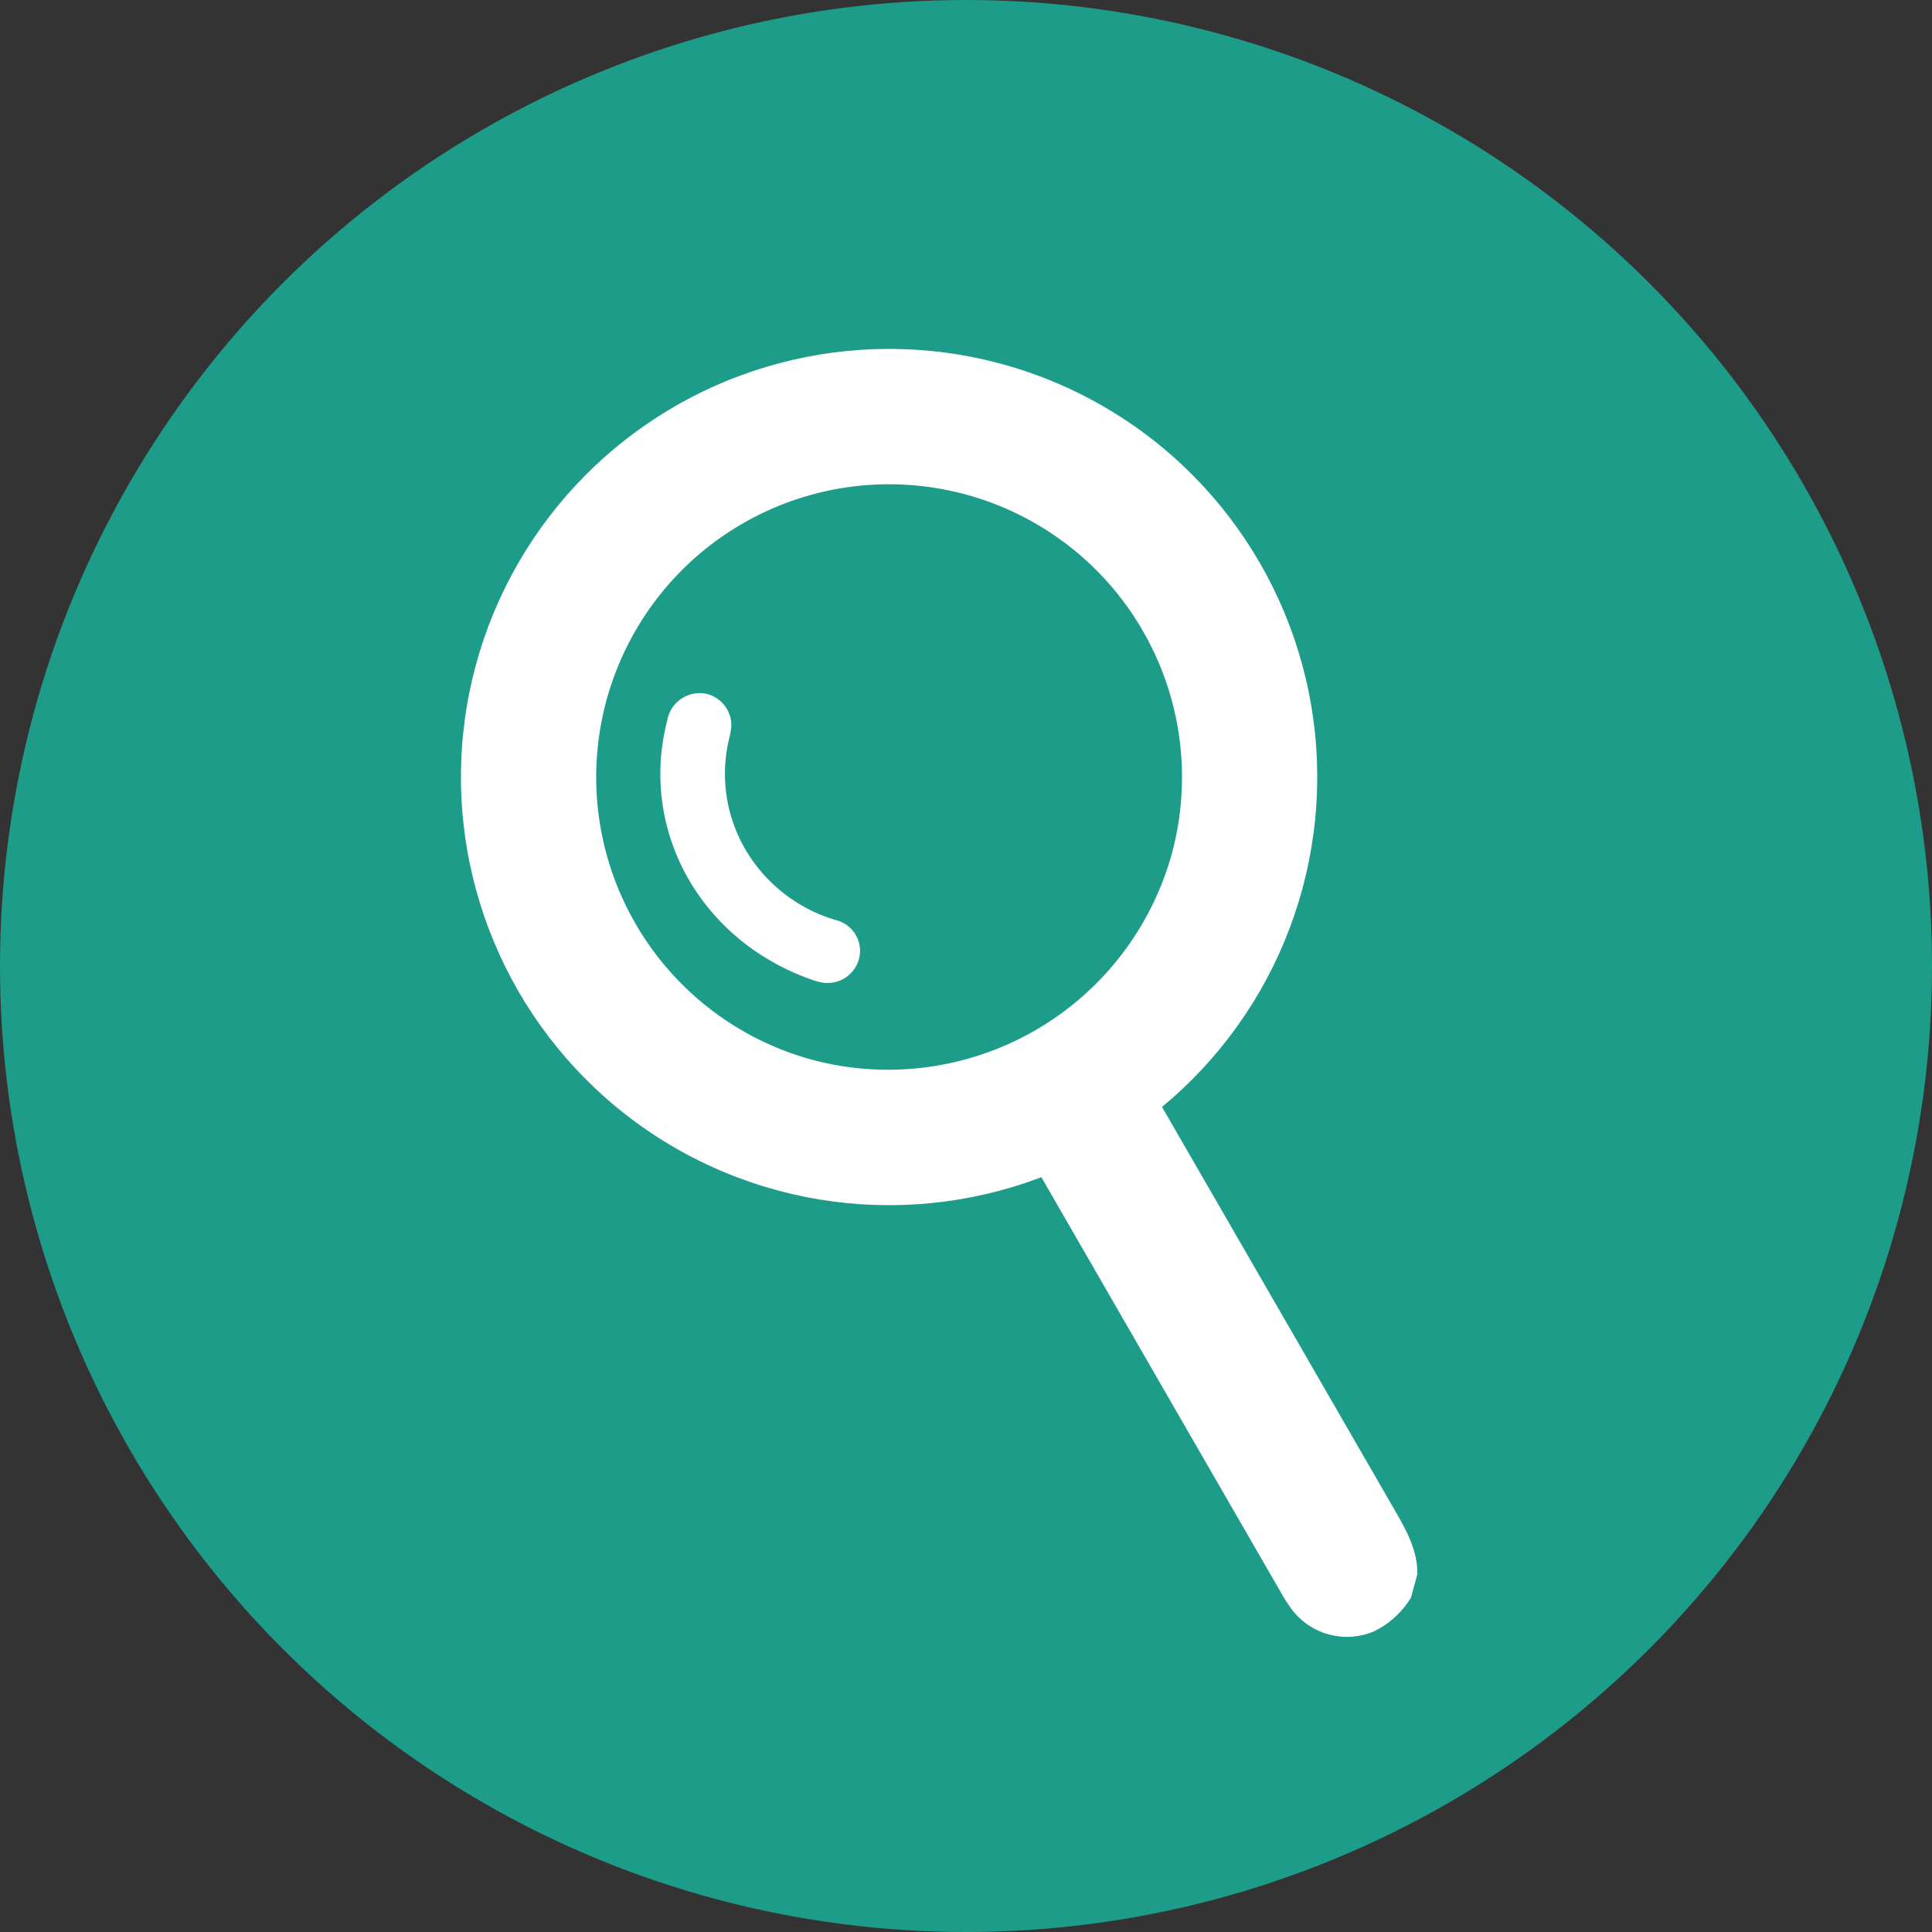
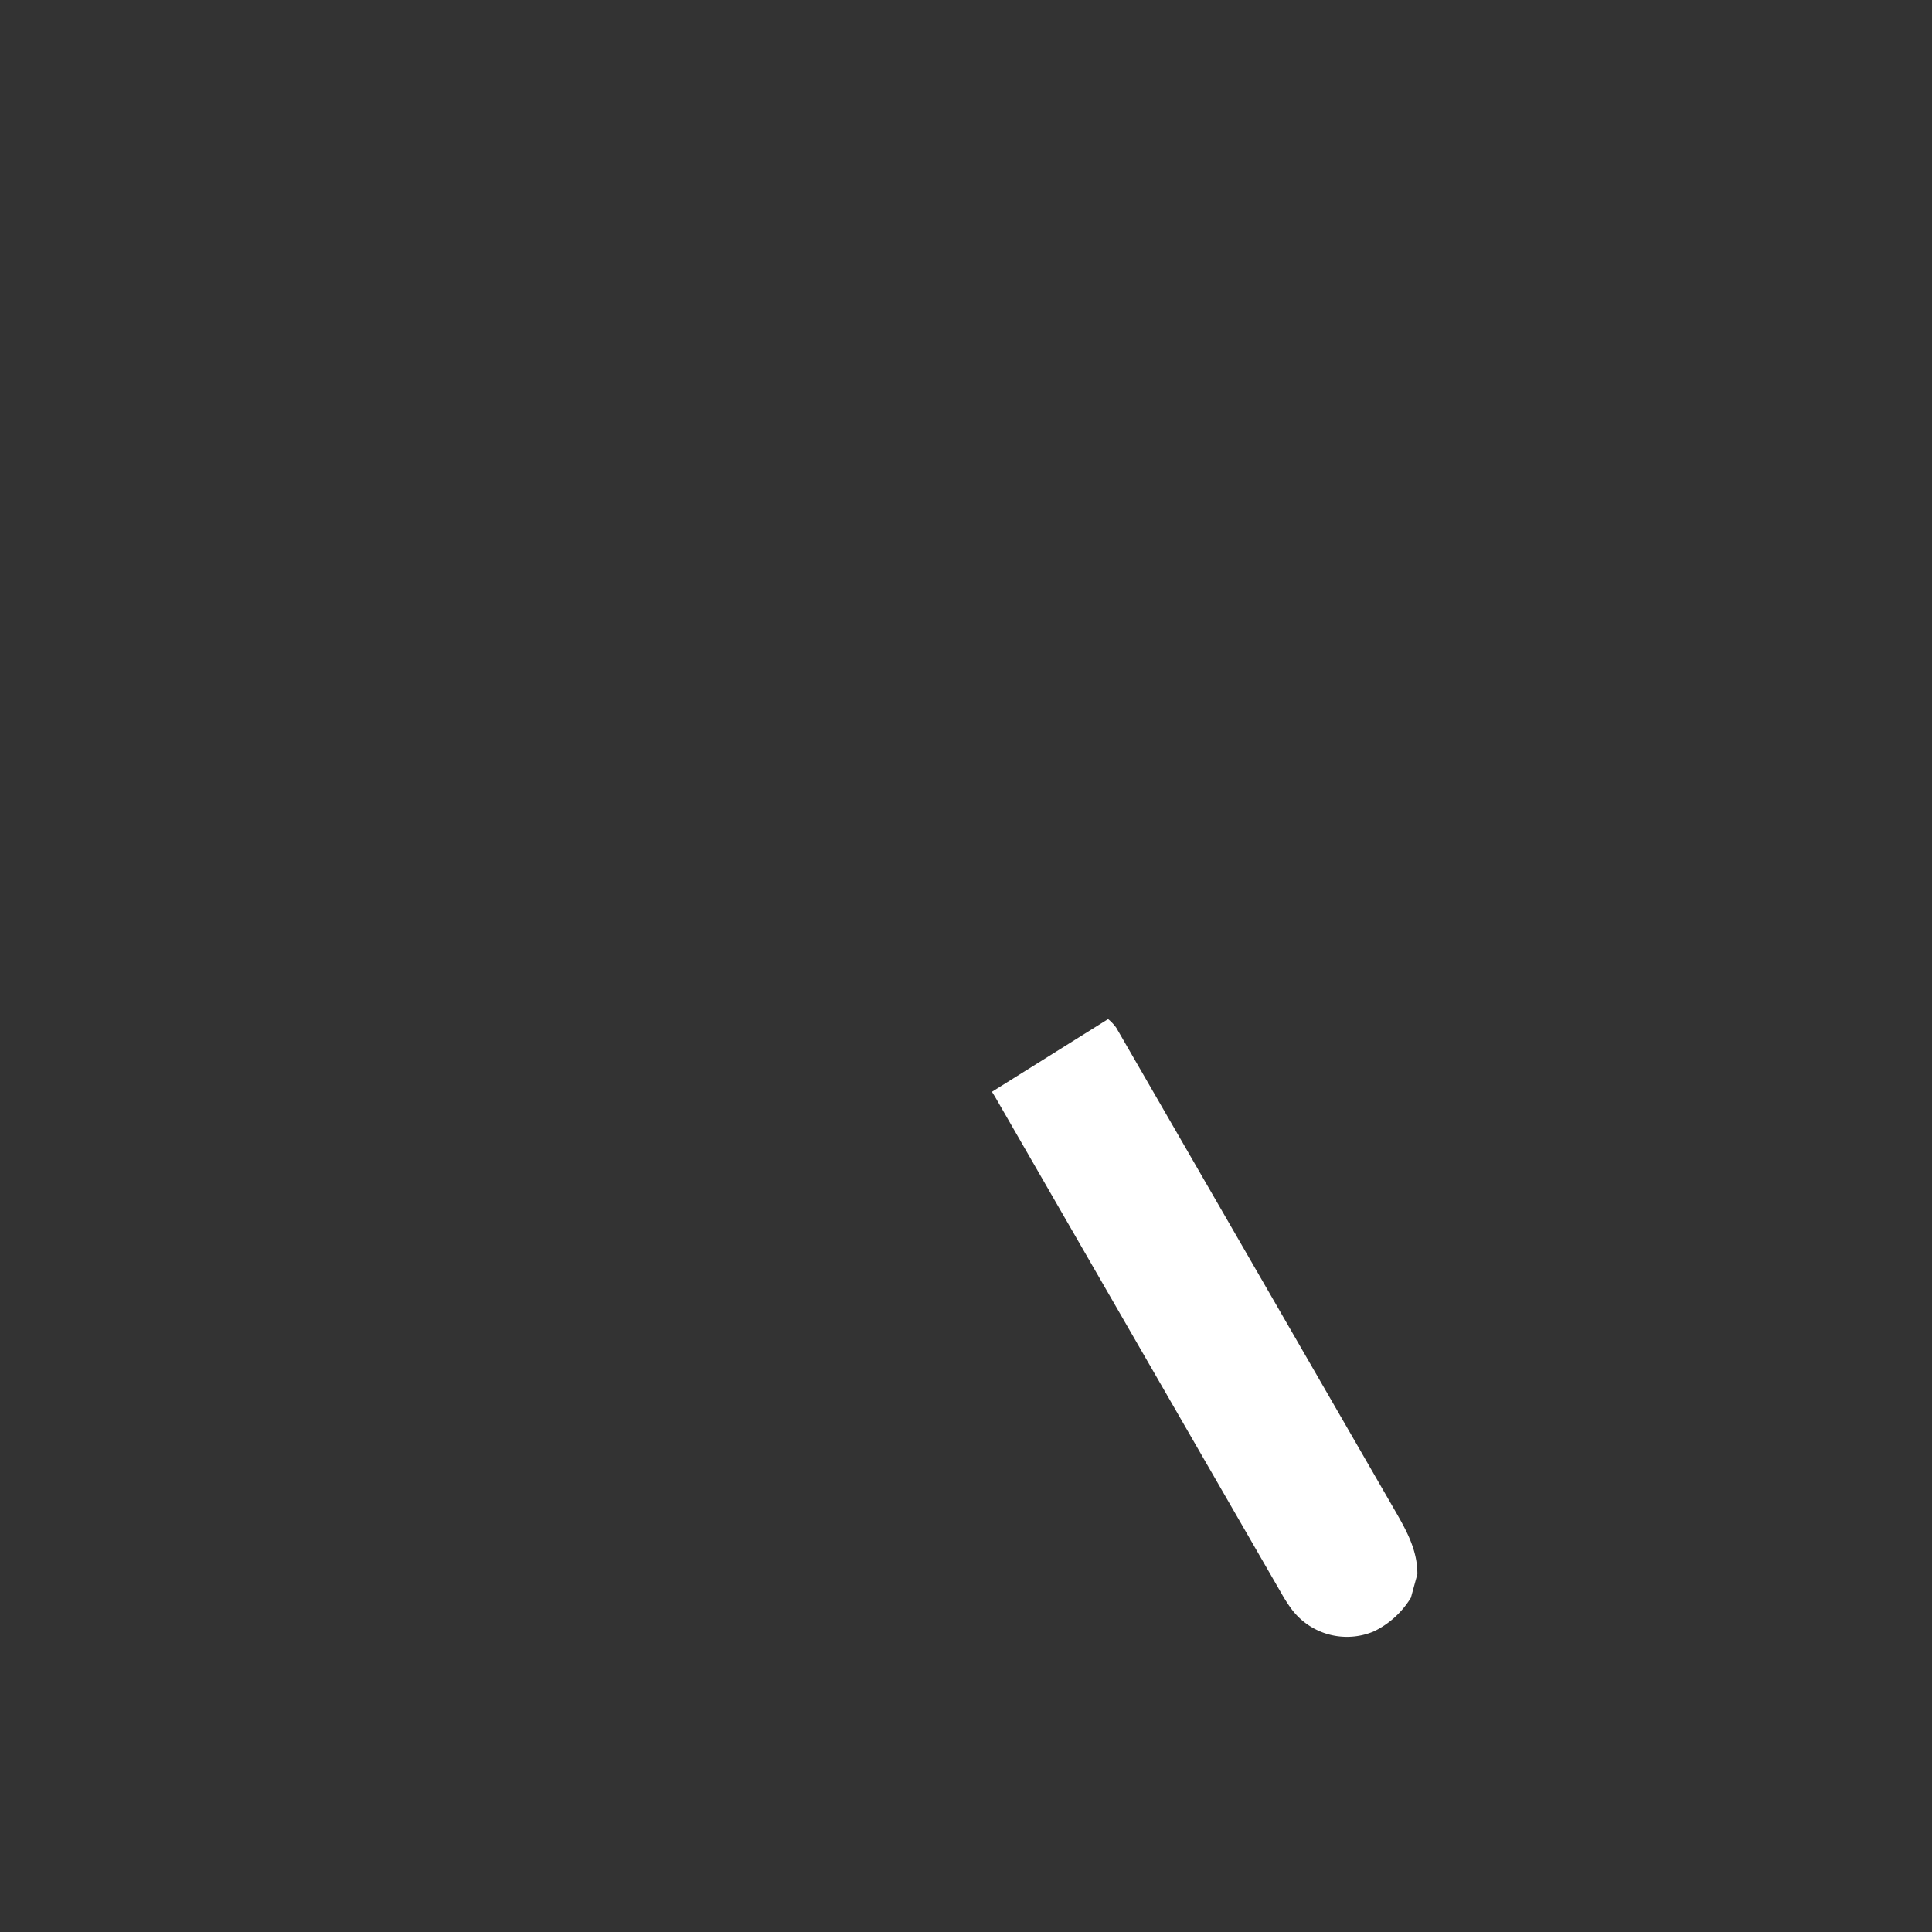
<svg xmlns="http://www.w3.org/2000/svg" width="200" height="200" viewBox="0 0 200 200">
  <rect x="0" y="0" width="200" height="200" fill="#333333" stroke="none" />
  <g id="Text">
    <g>
-       <circle cx="100" cy="100" r="100" fill="#1e9c8a" />
      <g>
-         <circle cx="92.038" cy="80.439" r="44.321" fill="#fff" />
-         <path d="M121.282,88.465A30.32,30.32,0,1,0,84.085,109.71,30.469,30.469,0,0,0,121.282,88.465" fill="#1e9c8a" />
-         <path d="M84.231,101.484c-11.698-3.996-18.109-15.523-15.156-26.924a3.425,3.425,0,0,1,3.799-2.783,3.348,3.348,0,0,1,2.834,3.38,7.521,7.521,0,0,1-.234,1.336,15.512,15.512,0,0,0,2.434,12.596,16.099,16.099,0,0,0,8.815,6.214,3.274,3.274,0,0,1,2.182,4.029,3.377,3.377,0,0,1-3.836,2.374,6.534,6.534,0,0,1-.839-.223" fill="#fff" />
        <path d="M114.71,105.494a4.65,4.65,0,0,1,.844.895q14.46,25.036,28.909,50.081c1.174,2.035,2.279,4.052,2.265,6.486q-.336,1.214-.668,2.434a9.178,9.178,0,0,1-3.814,3.481,7.161,7.161,0,0,1-8.59-2.358,16.745,16.745,0,0,1-.988-1.542q-14.79-25.63-29.566-51.266c-.189-.327-.393-.64-.416-.685Z" fill="#fff" />
      </g>
    </g>
  </g>
</svg>